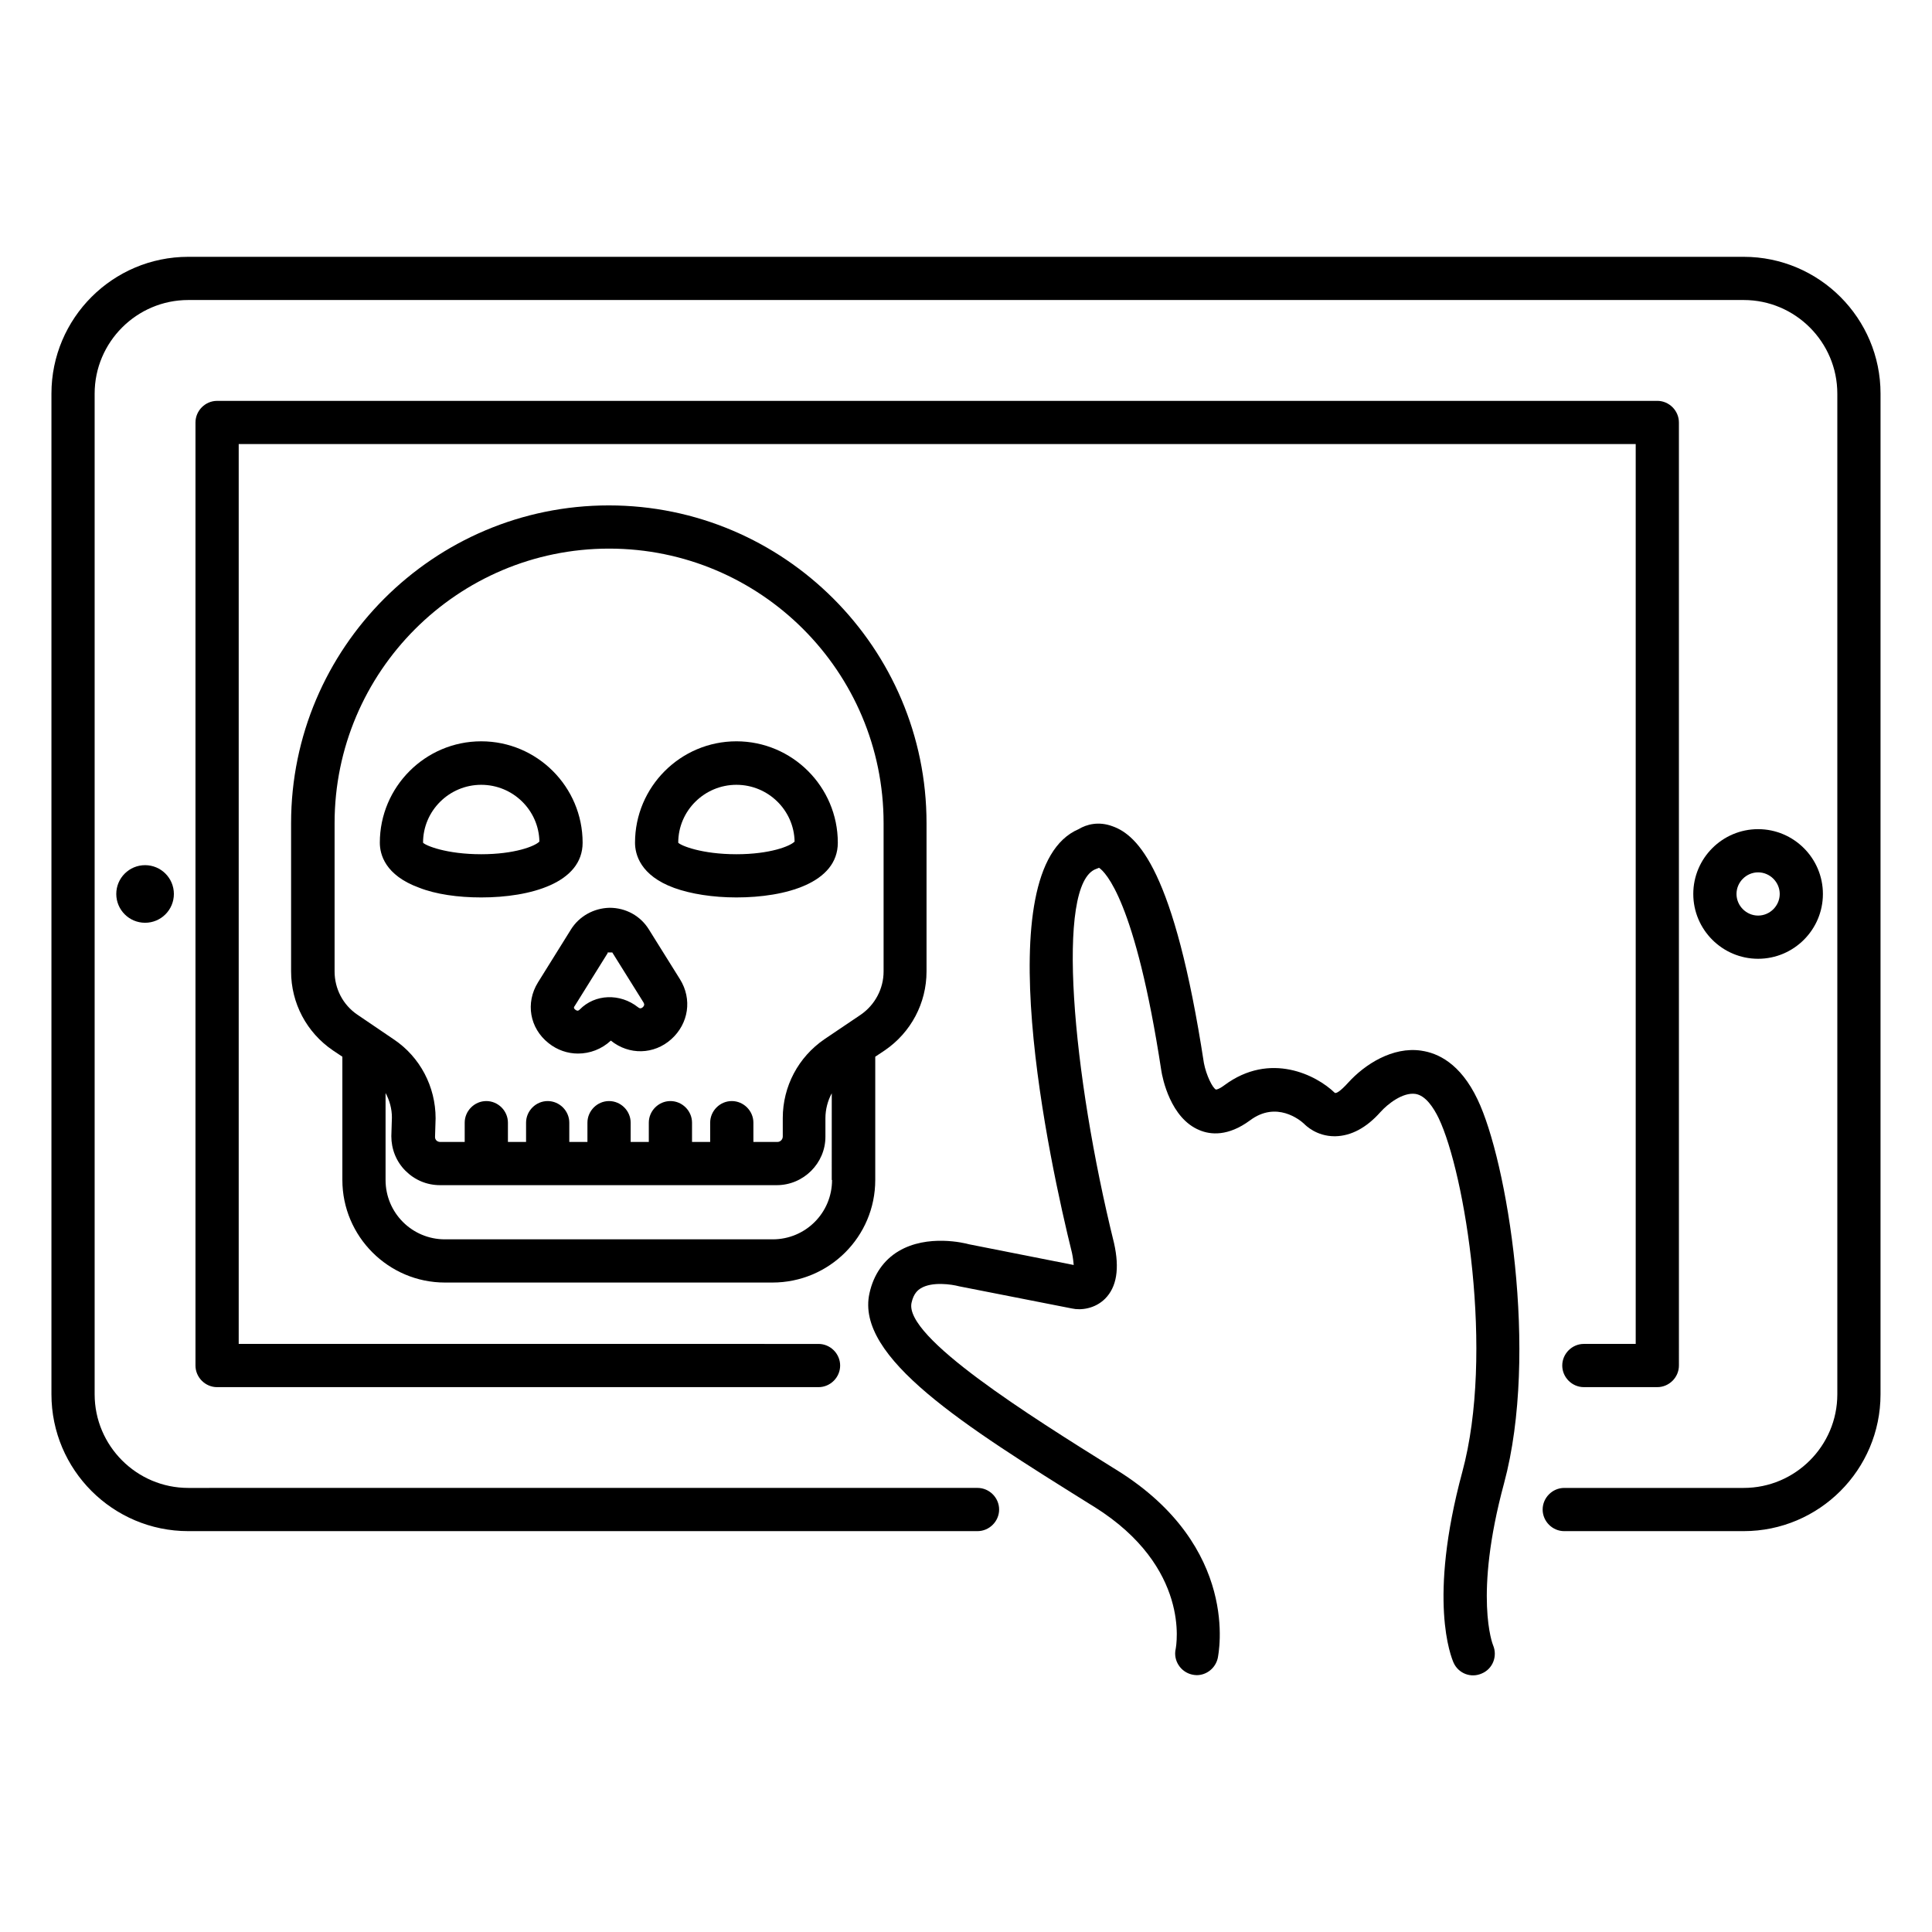
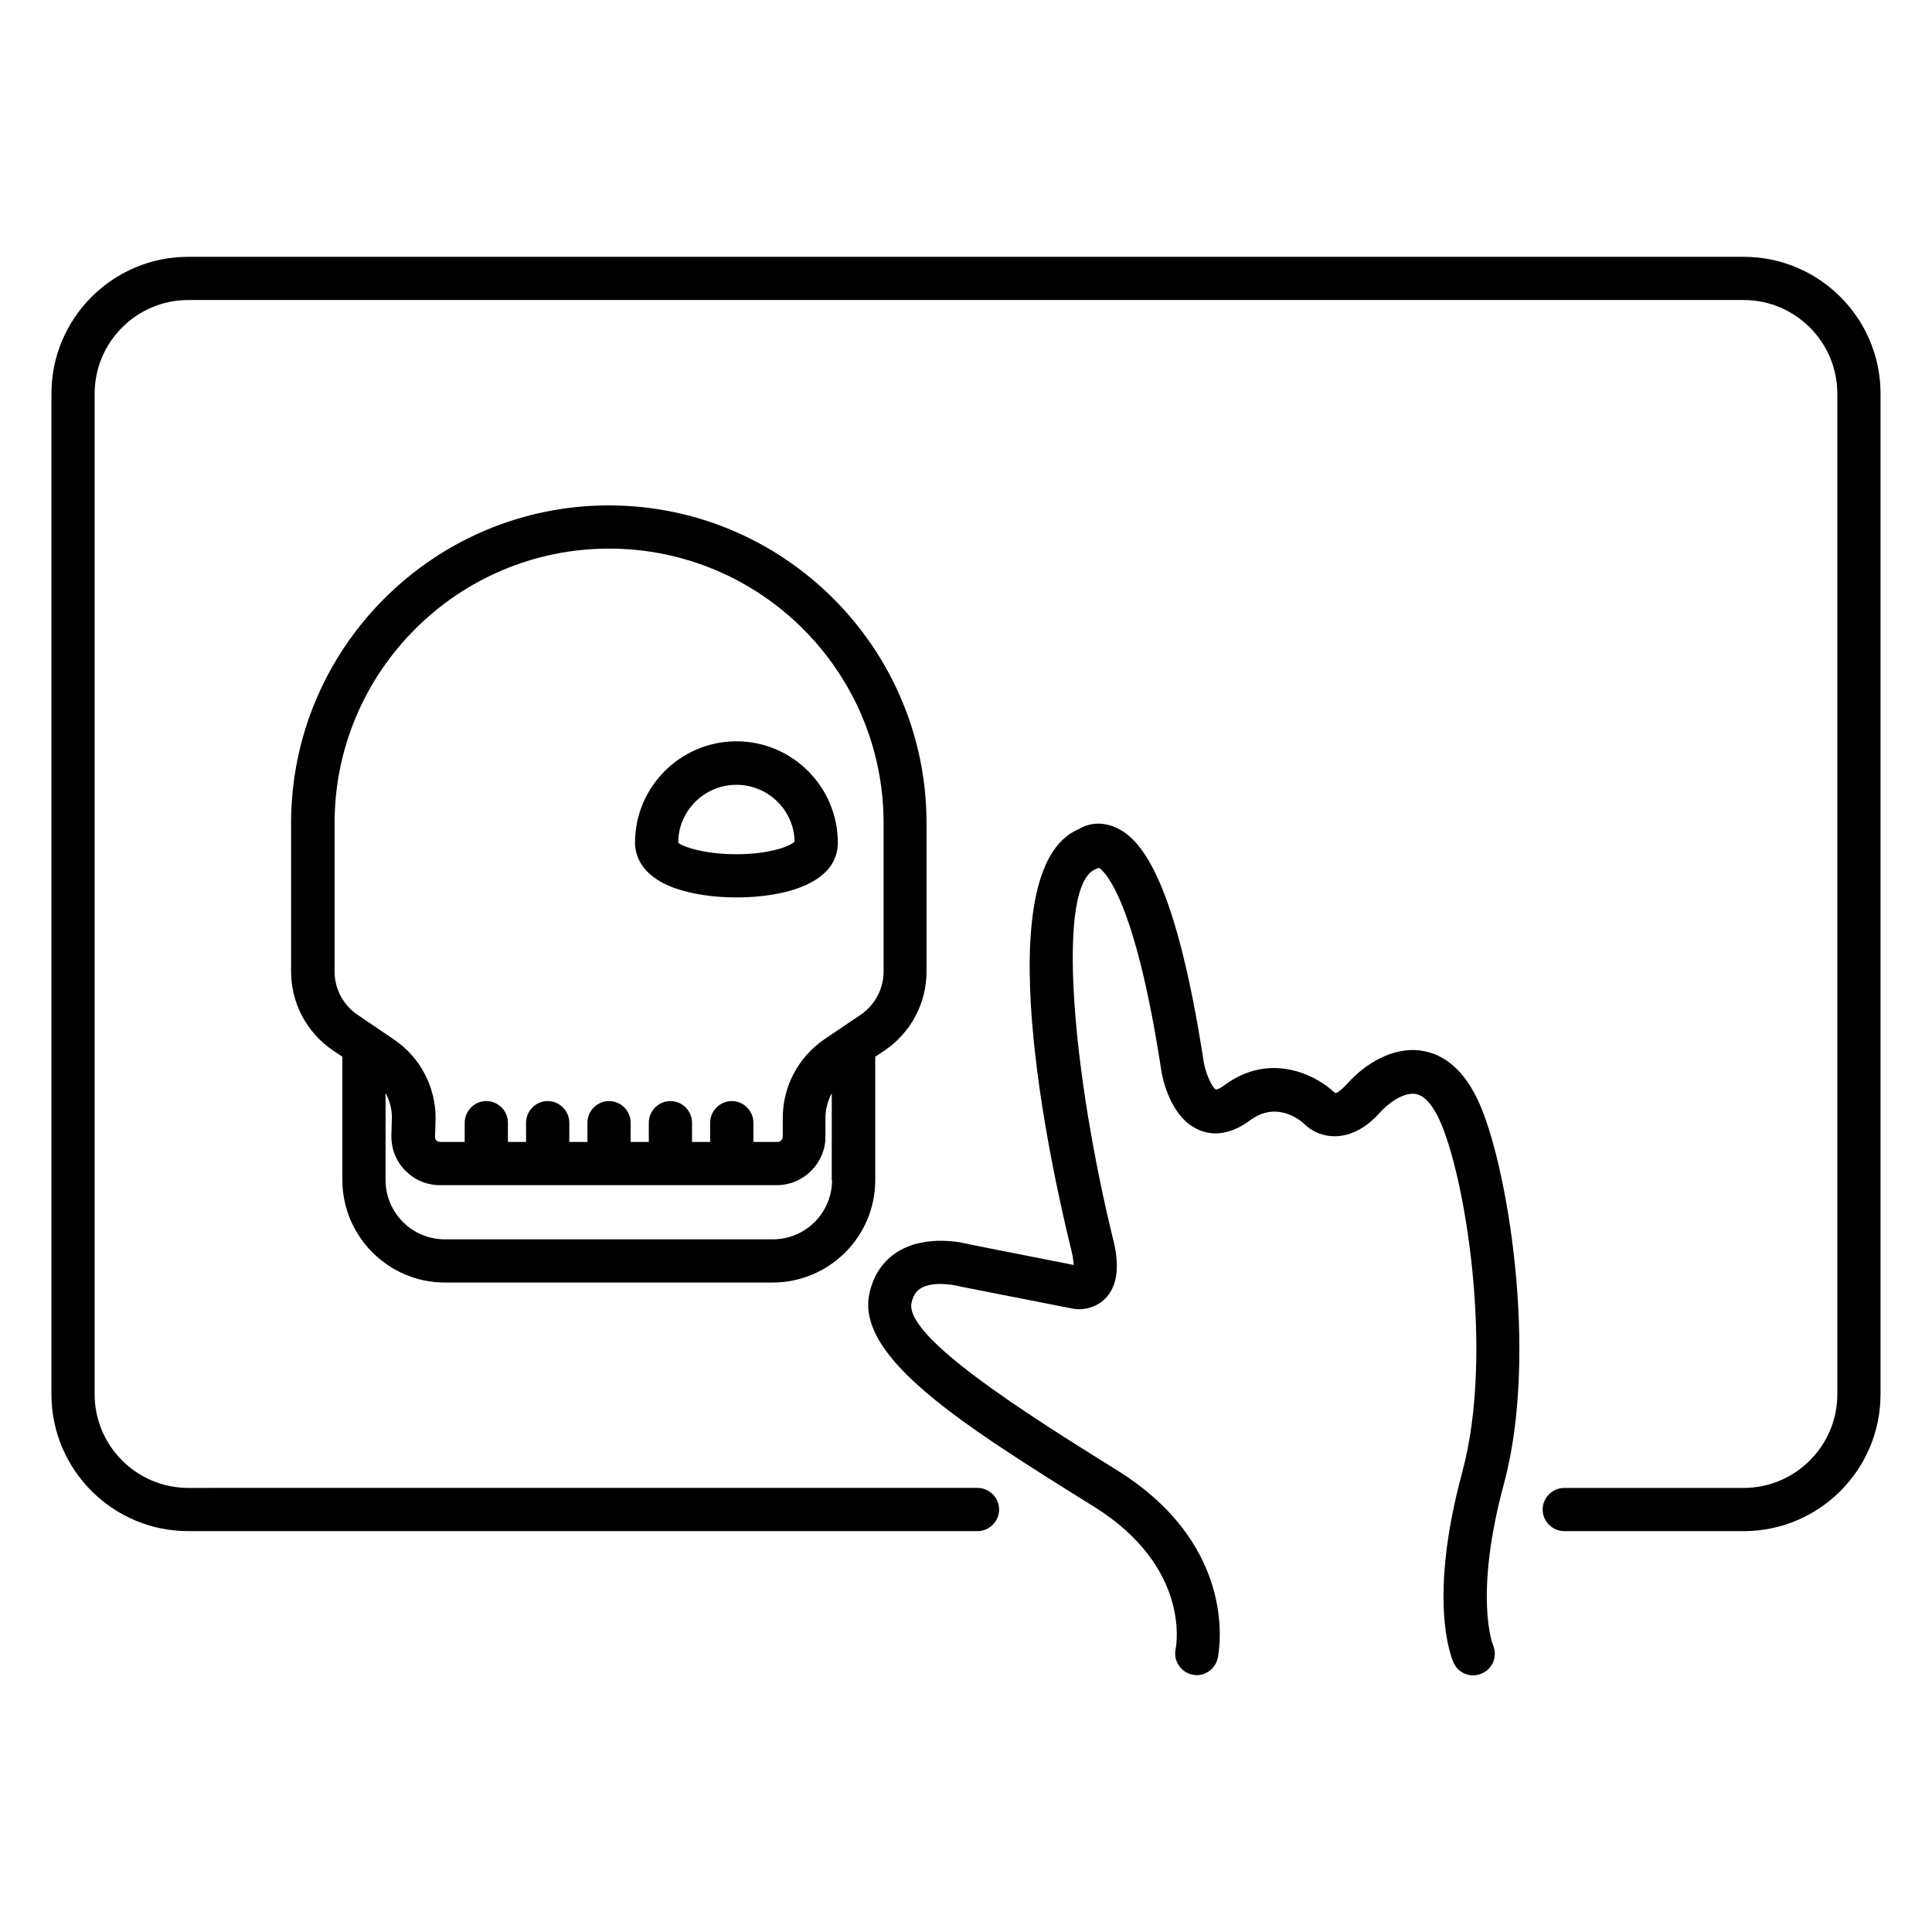
<svg xmlns="http://www.w3.org/2000/svg" fill="#000000" width="800px" height="800px" version="1.1" viewBox="144 144 512 512">
  <g>
-     <path d="m271.53 381.83c12.977 0 26.871-3.816 26.871-14.504 0-14.809-12.062-26.871-26.871-26.871s-26.871 12.062-26.871 26.871c0 3.055 1.375 8.625 10.383 11.91 4.426 1.754 10.305 2.594 16.488 2.594zm0-29.848c8.398 0 15.266 6.719 15.418 15.039-1.145 1.223-6.566 3.359-15.418 3.359-9.238 0-14.734-2.289-15.418-3.055 0-8.473 6.945-15.344 15.418-15.344z" />
    <path d="m322.67 379.31c4.426 1.602 10.305 2.519 16.488 2.519 12.977 0 26.871-3.816 26.871-14.504 0-14.809-12.062-26.871-26.871-26.871s-26.871 12.062-26.871 26.871c0 3.051 1.375 8.703 10.383 11.984zm16.488-27.328c8.398 0 15.266 6.719 15.418 15.039-1.145 1.223-6.566 3.359-15.418 3.359-9.238 0-14.734-2.289-15.418-3.055-0.004-8.473 6.945-15.344 15.418-15.344z" />
-     <path d="m295.27 390.38-8.703 13.969c-3.359 5.418-2.215 12.137 2.824 16.105 2.289 1.832 5.039 2.75 7.785 2.75 3.129 0 6.258-1.145 8.703-3.434 4.809 3.894 11.449 3.742 16.031-0.383 4.582-4.121 5.574-10.609 2.289-15.879l-8.246-13.207c-2.215-3.586-6.106-5.727-10.383-5.727-4.191 0.082-8.086 2.219-10.301 5.805zm9.848 6.031h1.145l8.246 13.207c0.152 0.305 0.457 0.688-0.152 1.297-0.609 0.535-0.992 0.23-1.297 0-4.734-3.742-11.375-3.512-15.418 0.609-0.23 0.23-0.535 0.535-1.145 0.078-0.609-0.457-0.383-0.762-0.152-1.07l8.703-13.969c-0.082-0.152-0.004-0.152 0.07-0.152z" />
    <path d="m375.95 456.71v-32.672l2.519-1.68c6.945-4.734 11.07-12.52 11.07-20.914v-39.312c0-46.41-37.785-84.195-84.195-84.195-46.414-0.004-84.203 37.785-84.203 84.195v39.312c0 8.398 4.121 16.184 11.07 20.914l2.519 1.68v32.672c0 14.961 12.215 27.176 27.176 27.176h86.793c15.035 0 27.25-12.137 27.25-27.176zm-137.25-43.816c-3.816-2.594-6.031-6.871-6.031-11.449v-39.312c0-40.074 32.594-72.746 72.746-72.746 40.152 0 72.746 32.594 72.746 72.746v39.312c0 4.582-2.289 8.855-6.031 11.449l-9.617 6.488c-6.945 4.734-11.07 12.52-11.07 20.914v4.887c0 0.762-0.609 1.449-1.449 1.449h-6.336v-5.113c0-3.129-2.594-5.727-5.727-5.727-3.129 0-5.727 2.594-5.727 5.727v5.113h-4.809v-5.113c0-3.129-2.594-5.727-5.727-5.727-3.129 0-5.727 2.594-5.727 5.727v5.113h-4.809v-5.113c0-3.129-2.594-5.727-5.727-5.727-3.129 0-5.727 2.594-5.727 5.727v5.113h-4.809v-5.113c0-3.129-2.594-5.727-5.727-5.727-3.129 0-5.727 2.594-5.727 5.727v5.113h-4.809v-5.113c0-3.129-2.594-5.727-5.727-5.727-3.129 0-5.727 2.594-5.727 5.727v5.113h-6.488c-0.457 0-0.84-0.23-0.992-0.383-0.23-0.23-0.383-0.535-0.383-0.918l0.152-4.961c0-8.398-4.121-16.258-11.07-20.914zm125.8 43.816c0 8.703-7.023 15.727-15.727 15.727h-86.867c-8.703 0-15.727-7.023-15.727-15.727v-23.055c1.07 1.984 1.68 4.199 1.68 6.488l-0.152 4.961c0 3.434 1.297 6.719 3.742 9.16 2.441 2.441 5.648 3.816 9.16 3.816h89.234c7.098 0 12.902-5.801 12.902-12.824v-4.887c0-2.367 0.609-4.656 1.68-6.641l-0.004 22.98z" />
-     <path d="m190.08 380.91c0 4.215-3.418 7.633-7.633 7.633-4.215 0-7.633-3.418-7.633-7.633 0-4.215 3.418-7.633 7.633-7.633 4.215 0 7.633 3.418 7.633 7.633" />
-     <path d="m627.09 380.91c0-9.465-7.711-17.176-17.176-17.176-9.465 0-17.176 7.711-17.176 17.176 0 9.465 7.711 17.176 17.176 17.176 9.465 0 17.176-7.711 17.176-17.176zm-22.898 0c0-3.129 2.594-5.727 5.727-5.727 3.129 0 5.727 2.594 5.727 5.727 0 3.129-2.594 5.727-5.727 5.727s-5.727-2.598-5.727-5.727z" />
    <path d="m520.68 422.44c-7.633-1.145-15.039 3.664-19.391 8.473-2.137 2.367-3.281 2.977-3.586 2.672-4.809-4.656-17.098-10.992-29.234-1.984-1.527 1.145-2.215 1.145-2.215 1.145-0.918-0.383-2.594-3.816-3.207-7.023-7.863-51.219-17.559-60.379-24.199-62.746-3.664-1.375-6.871-0.535-9.008 0.762-24.656 10.535-7.633 88.547-1.754 112.29 0.305 1.449 0.383 2.441 0.457 3.207l-27.785-5.496c-1.07-0.305-10.914-2.75-18.625 1.832-3.969 2.367-6.641 6.258-7.711 11.145-3.816 17.023 25.113 35.113 58.625 56.031l0.992 0.609c25.57 16.031 21.68 36.793 21.527 37.633-0.688 3.055 1.297 6.106 4.352 6.793 0.383 0.078 0.84 0.152 1.223 0.152 2.594 0 4.961-1.832 5.574-4.504 0.23-1.223 6.031-29.391-26.641-49.77l-0.992-0.609c-22.137-13.816-55.57-34.73-53.512-43.816 0.535-2.441 1.68-3.359 2.441-3.816 2.977-1.832 8.168-1.07 10.152-0.535l29.922 5.879c2.367 0.535 6.106 0.078 8.777-2.594 3.055-3.055 3.894-7.938 2.367-14.734-11.07-44.809-15.574-95.344-4.734-99.16 0.23-0.078 0.535-0.23 0.762-0.305 1.68 1.145 9.617 8.703 16.488 53.664 0.305 2.062 2.441 12.746 10.152 15.879 2.902 1.223 7.559 1.68 13.359-2.594 7.023-5.266 13.281-0.078 14.273 0.84 0.535 0.535 3.359 3.359 8.168 3.359h0.152c4.199-0.078 8.246-2.215 11.984-6.414 1.984-2.215 5.953-5.266 9.238-4.809 2.75 0.383 4.887 3.742 6.184 6.414 6.945 14.504 14.809 62.289 6.258 93.816-9.16 33.969-2.977 48.93-2.289 50.535 1.297 2.824 4.582 4.121 7.481 2.824 2.902-1.223 4.199-4.582 2.977-7.481-0.078-0.152-5.191-12.977 2.902-42.898 9.312-34.578 0.762-85.57-7.023-101.75-4.578-9.629-10.609-12.301-14.883-12.91z" />
    <path d="m606.1 212.06h-412.21c-20 0-36.258 16.258-36.258 36.258v265.19c0 20 16.258 36.258 36.258 36.258h209.16c3.129 0 5.727-2.594 5.727-5.727 0-3.129-2.594-5.727-5.727-5.727l-209.16 0.004c-13.664 0-24.809-11.145-24.809-24.809v-265.19c0-13.664 11.145-24.809 24.809-24.809h412.21c13.664 0 24.809 11.145 24.809 24.809v265.19c0 13.664-11.145 24.809-24.809 24.809h-47.555c-3.129 0-5.727 2.594-5.727 5.727 0 3.129 2.594 5.727 5.727 5.727l47.555-0.004c20 0 36.258-16.258 36.258-36.258l0.004-265.19c0-20-16.262-36.258-36.262-36.258z" />
-     <path d="m563.74 500.15c-3.129 0-5.727 2.594-5.727 5.727 0 3.129 2.594 5.727 5.727 5.727h19.465c3.129 0 5.727-2.594 5.727-5.727l-0.004-249.92c0-3.129-2.594-5.727-5.727-5.727l-381.67 0.004c-3.129 0-5.727 2.594-5.727 5.727v249.92c0 3.129 2.594 5.727 5.727 5.727h159.39c3.129 0 5.727-2.594 5.727-5.727 0-3.129-2.594-5.727-5.727-5.727l-153.66-0.004v-238.47h370.22v238.47z" />
  </g>
</svg>